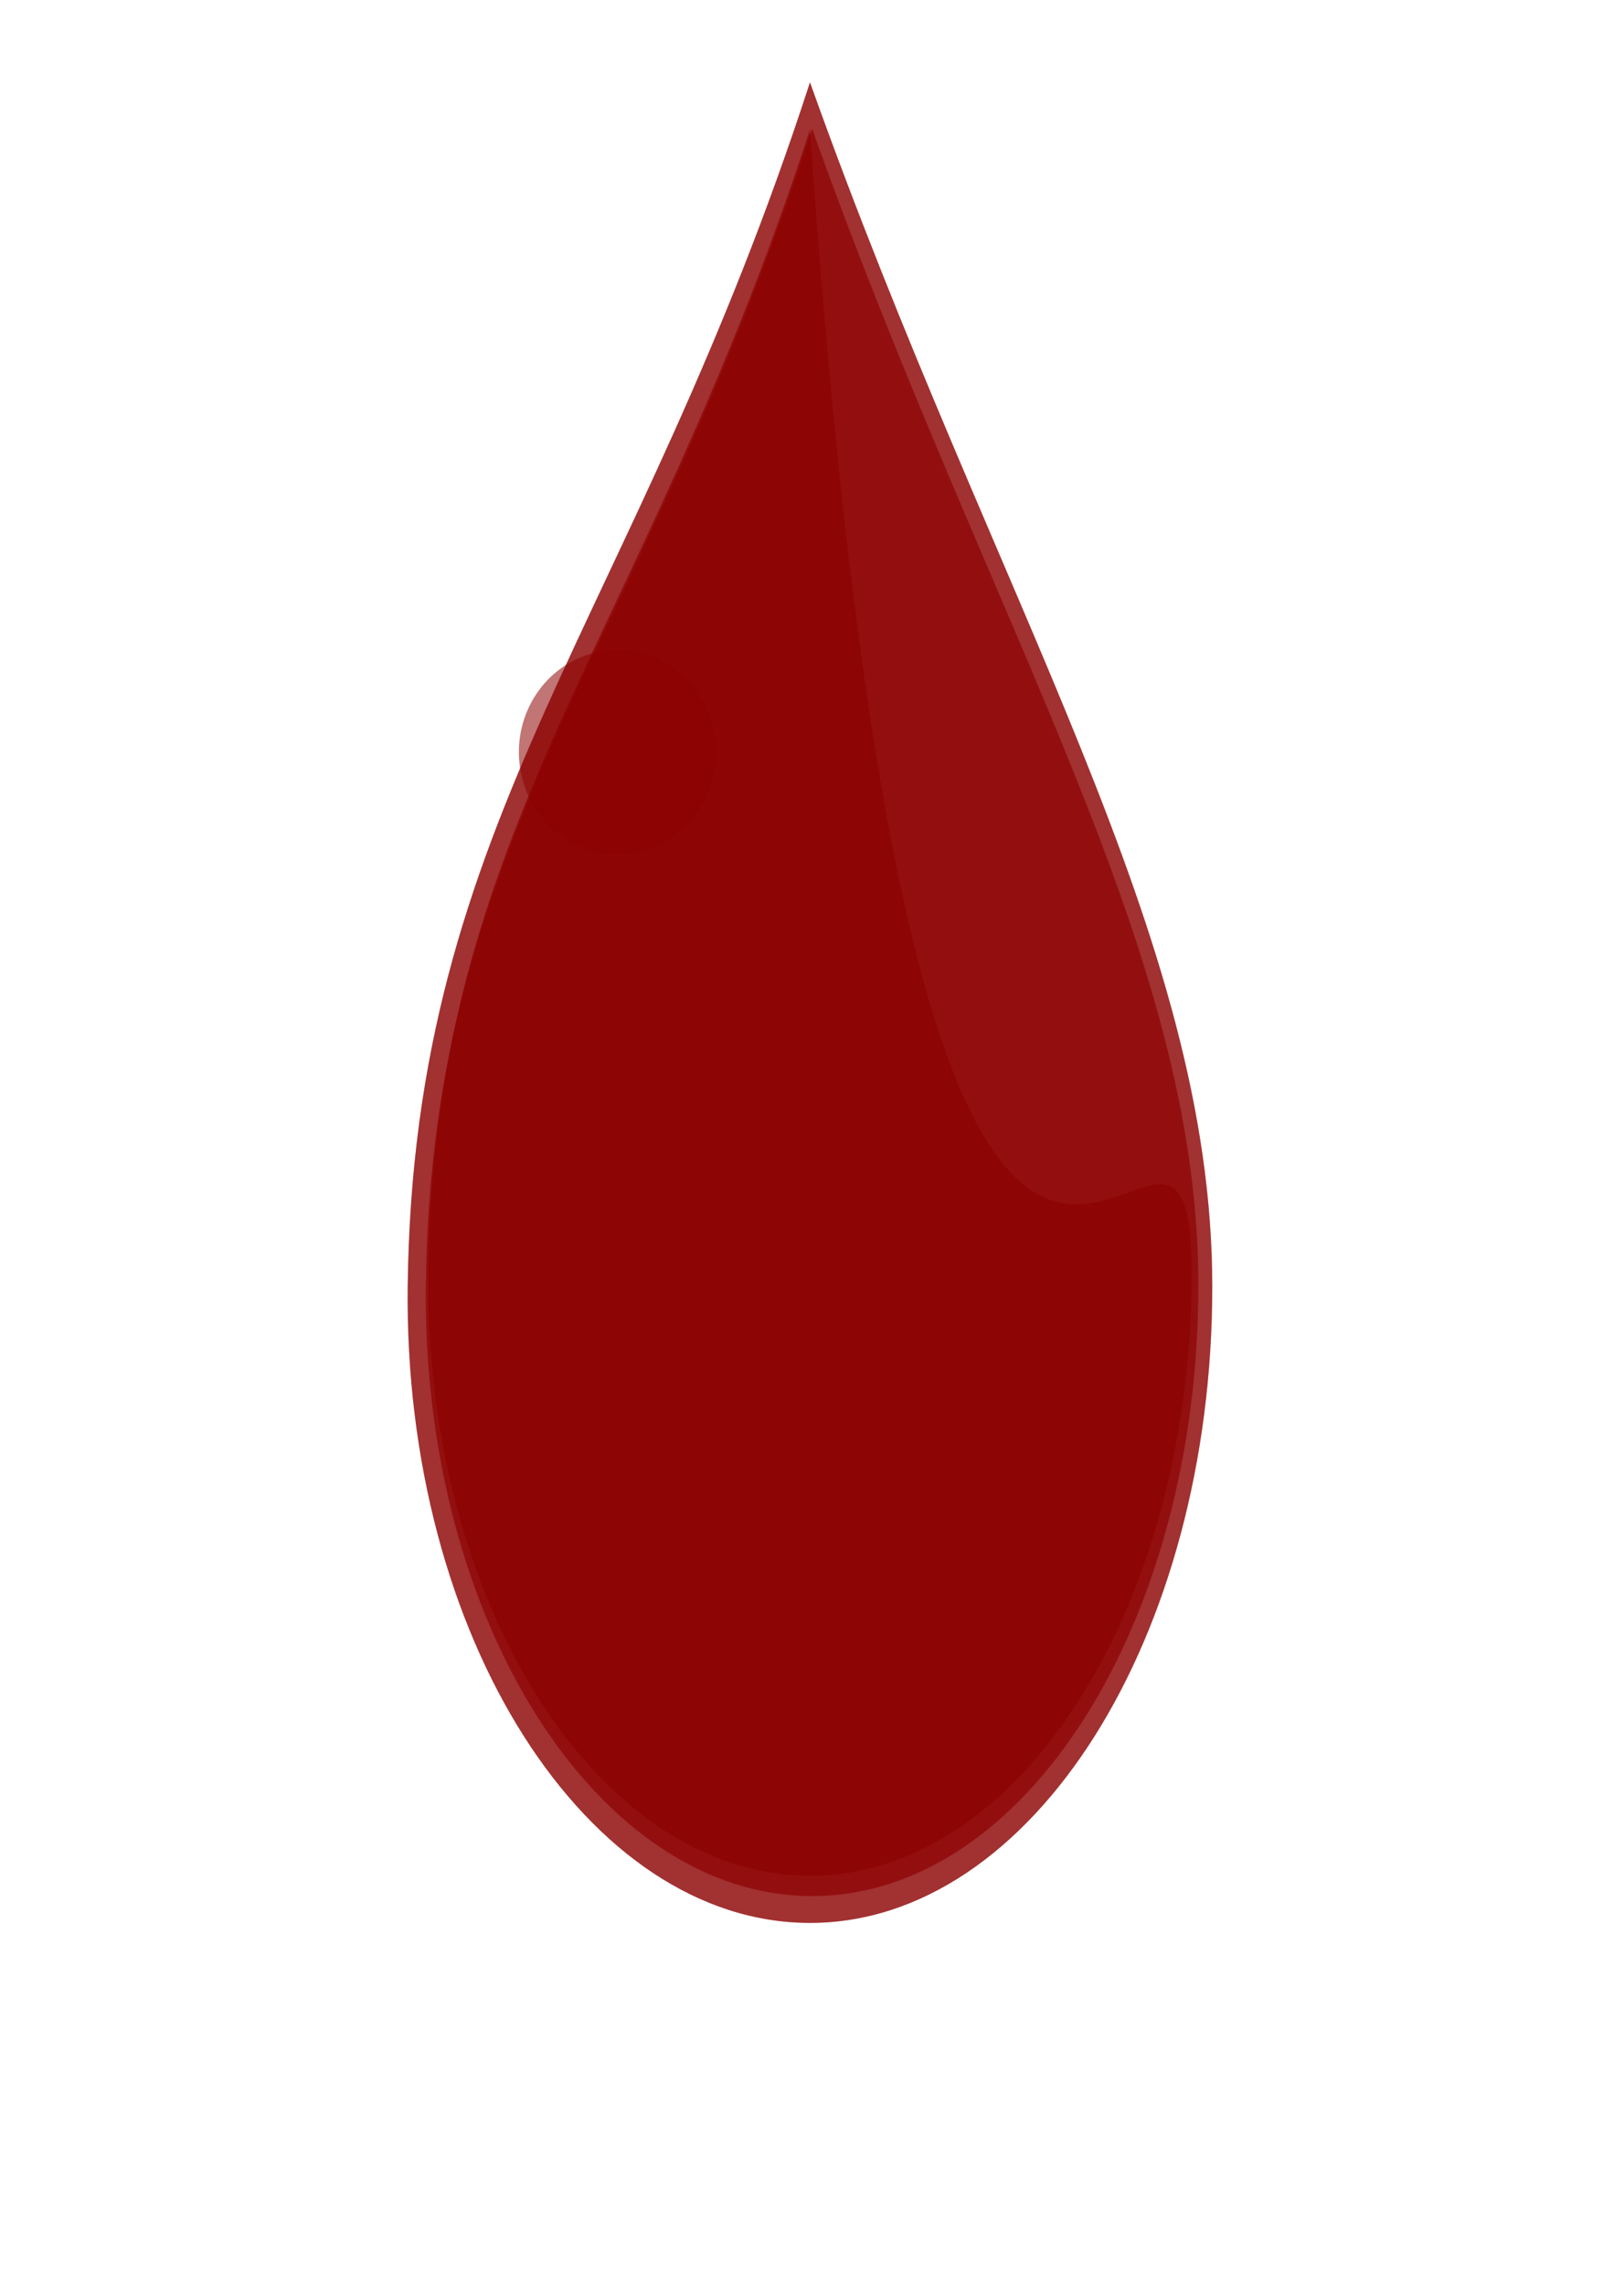
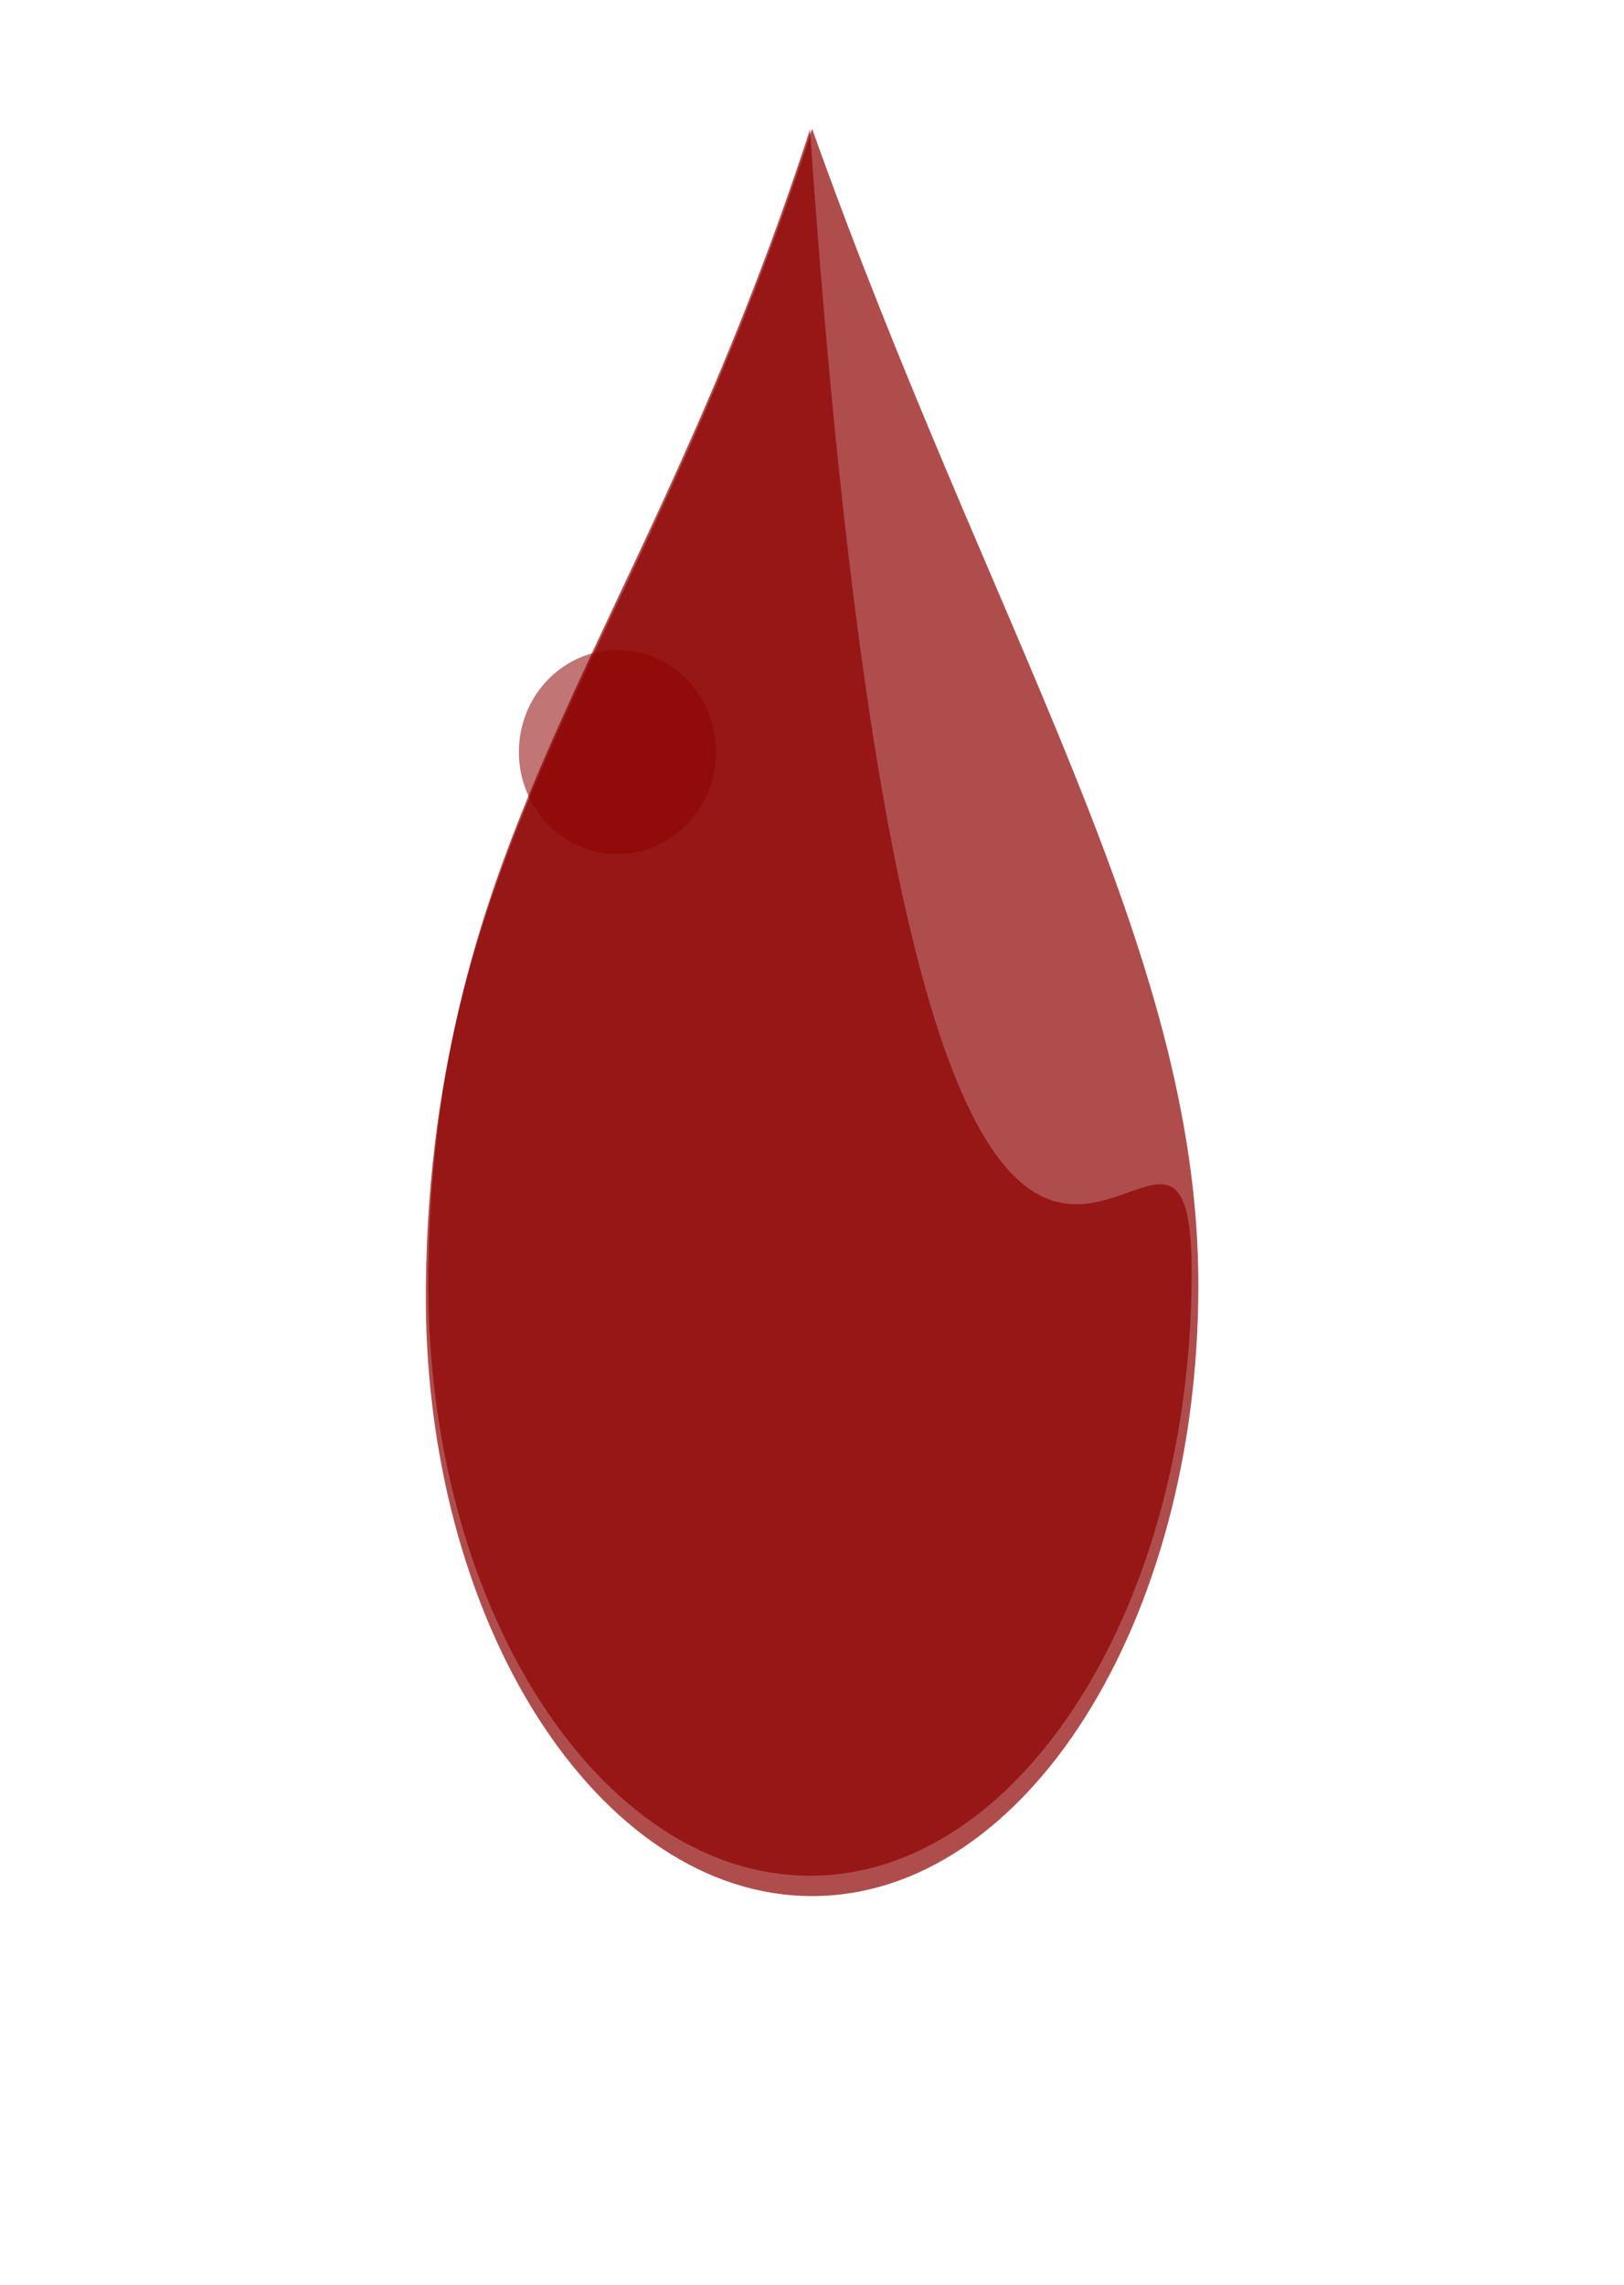
<svg xmlns="http://www.w3.org/2000/svg" width="394.414" height="554.933">
  <title>blood</title>
  <defs>
    <filter x="-0.308" width="1.616" y="-0.257" height="1.515" id="filter3537">
      <feGaussianBlur stdDeviation="13.006" id="feGaussianBlur3539" />
    </filter>
  </defs>
  <g>
    <title>Layer 1</title>
    <g id="layer1">
      <g id="g2462">
-         <path opacity="0.699" fill="#8c0000" fill-opacity="0.526" fill-rule="evenodd" stroke-width="3" marker-start="none" marker-mid="none" marker-end="none" stroke-miterlimit="4" stroke-dashoffset="0" d="m294.417,312.43c0,85.286 -43.769,154.503 -97.699,154.503c-53.93,0 -98.696,-69.233 -97.699,-154.503c1.326,-114.38 55.038,-160.969 97.699,-292.43c45.312,127.151 97.699,207.144 97.699,292.43z" id="path2530" />
        <path opacity="0.699" fill="#8c0000" fill-rule="evenodd" stroke-width="3" marker-start="none" marker-mid="none" marker-end="none" stroke-miterlimit="4" stroke-dashoffset="0" d="m291.044,312.071c0,81.891 -42.027,148.353 -93.81,148.353c-51.783,0 -94.768,-66.477 -93.81,-148.353c1.273,-109.827 52.847,-154.561 93.81,-280.79c43.508,122.09 93.81,198.899 93.81,280.79z" id="path3520" />
        <path opacity="0.699" fill="#8c0000" fill-rule="evenodd" stroke-width="3" marker-start="none" marker-mid="none" marker-end="none" stroke-miterlimit="4" stroke-dashoffset="0" d="m289.412,308.897c0,80.917 -41.527,146.589 -92.694,146.589c-51.167,0 -93.641,-65.687 -92.694,-146.589c1.258,-108.521 52.219,-152.723 92.694,-277.451c27.796,402.376 92.694,196.534 92.694,277.451z" id="path3542" />
-         <path opacity="0.699" fill="#8c0000" fill-rule="evenodd" stroke-width="3" marker-start="none" marker-mid="none" marker-end="none" stroke-miterlimit="4" stroke-dashoffset="0" d="m294.417,312.43c0,85.286 -43.769,154.503 -97.699,154.503c-53.93,0 -98.696,-69.233 -97.699,-154.503c1.326,-114.38 55.038,-160.969 97.699,-292.43c45.312,127.151 97.699,207.144 97.699,292.43z" id="path3556" />
        <path opacity="0.823" fill="#8c0000" fill-opacity="0.801" fill-rule="evenodd" stroke-width="3" marker-start="none" marker-mid="none" marker-end="none" stroke-miterlimit="4" stroke-dashoffset="0" filter="url(#filter3537)" id="path3541" d="m161.328,160.796a11.364,11.761 0 1 1 -22.728,43.618a11.364,11.761 0 1 1 22.728,-43.618z" />
      </g>
    </g>
  </g>
</svg>